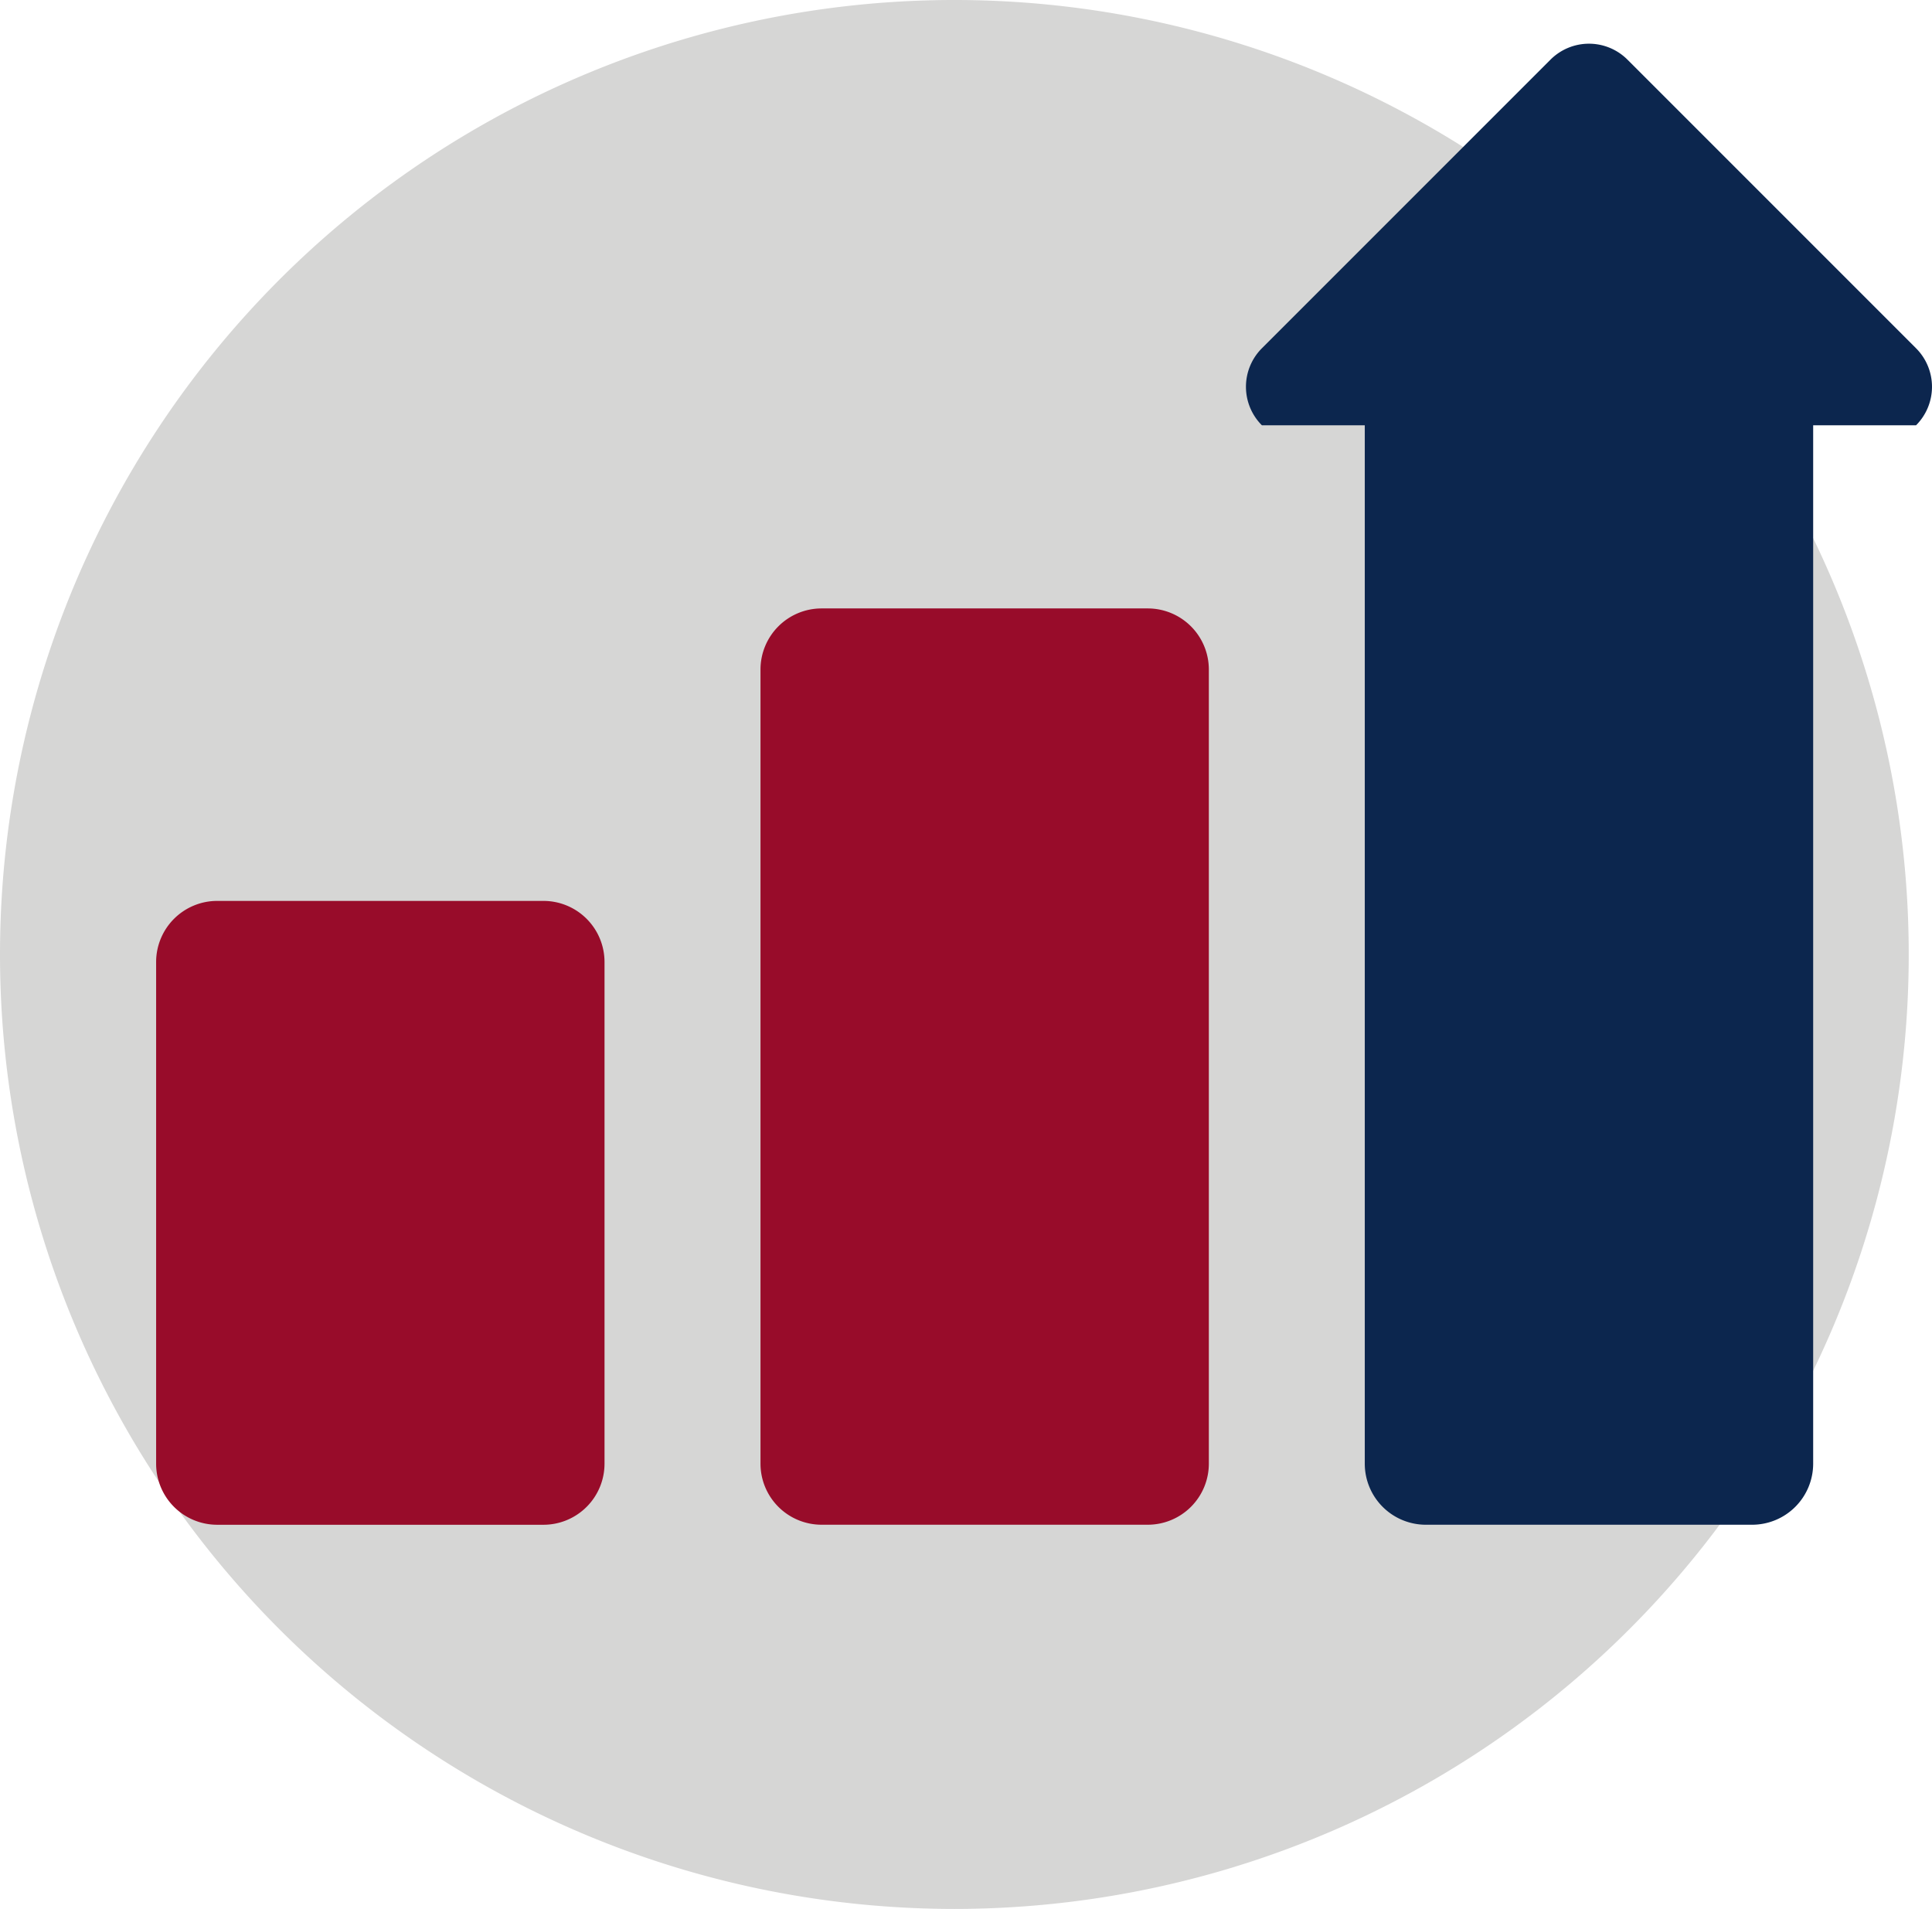
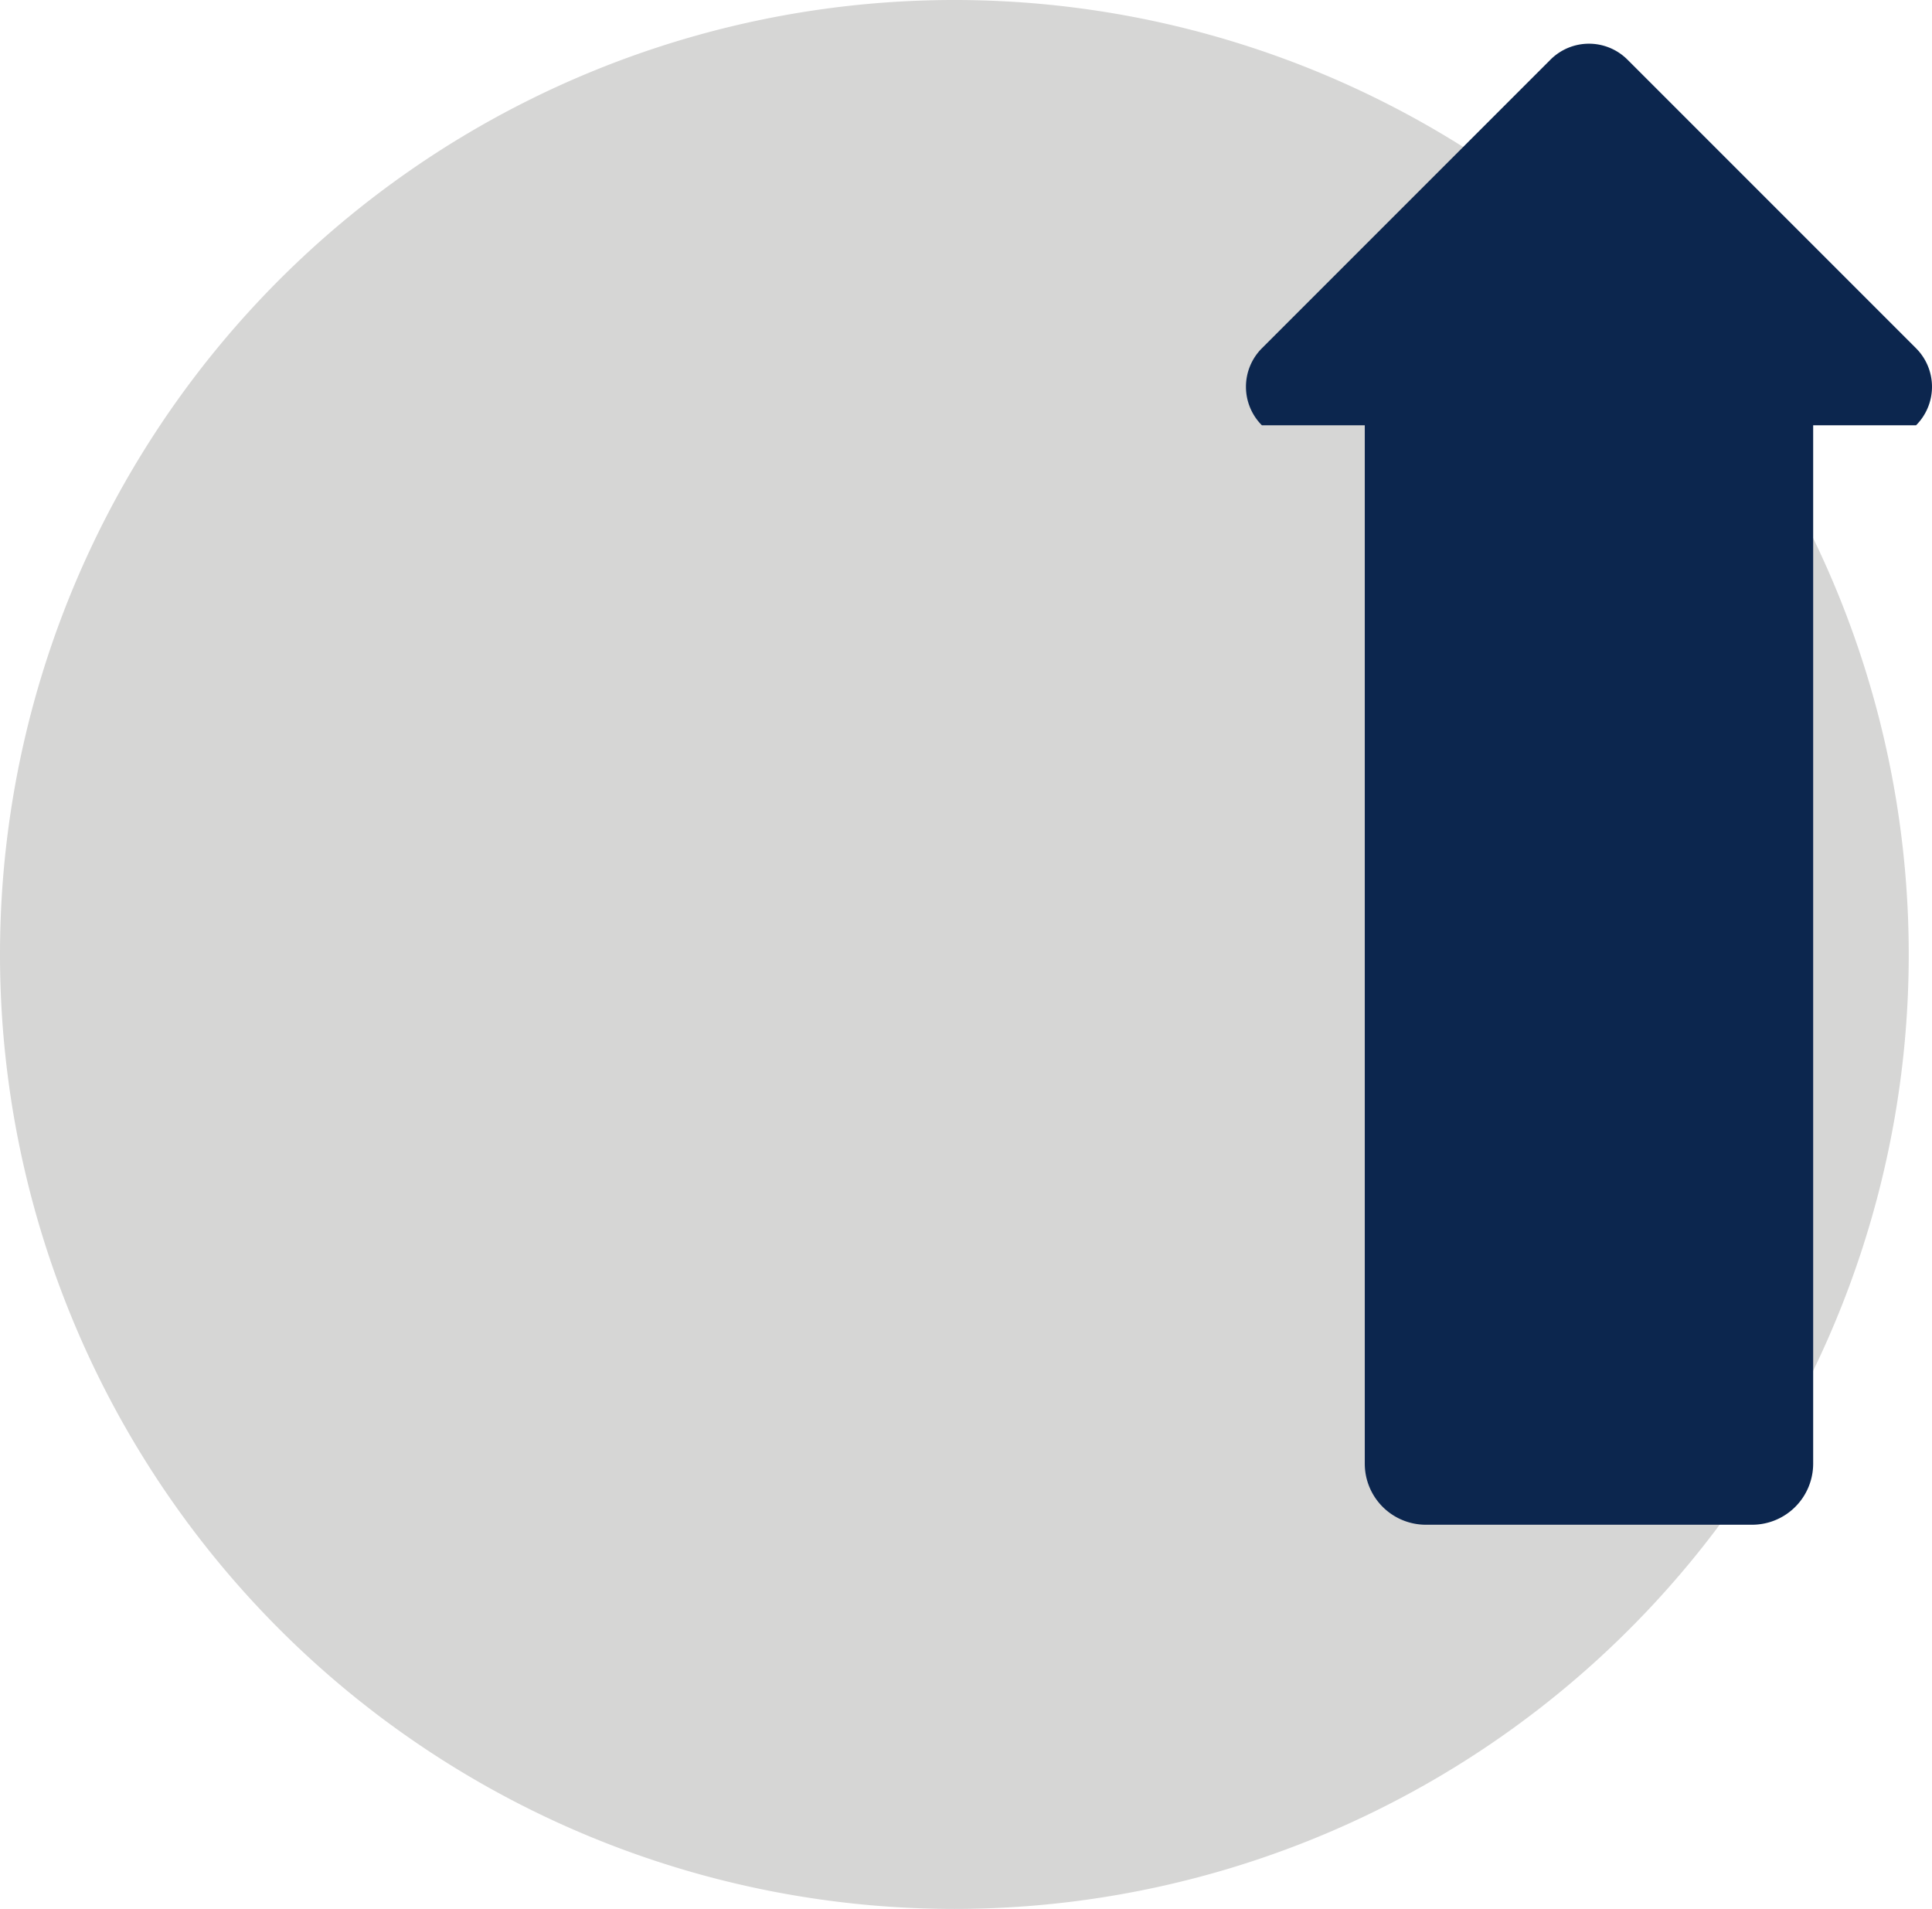
<svg xmlns="http://www.w3.org/2000/svg" width="148.927" height="147.133" viewBox="0 0 148.927 147.133">
  <g id="Group_1519" data-name="Group 1519" transform="translate(-885.219 -1539.589)">
    <path id="Path_3522" data-name="Path 3522" d="M0,231.091a73.567,73.567,0,1,1,73.567,73.567A73.568,73.568,0,0,1,0,231.091" transform="translate(885.219 1382.065)" fill="#d6d6d5" />
-     <path id="Path_3524" data-name="Path 3524" d="M30.2,177.914H55.341a4.711,4.711,0,0,1,4.71,4.71v61.207a4.709,4.709,0,0,1-4.71,4.708H30.2a4.709,4.709,0,0,1-4.71-4.708V182.624a4.711,4.711,0,0,1,4.71-4.71" transform="translate(918.351 1408.571)" fill="#980c2a" />
-     <path id="Path_3525" data-name="Path 3525" d="M9.943,187.715H35.087a4.711,4.711,0,0,1,4.71,4.71v38.667a4.71,4.71,0,0,1-4.71,4.708H9.943a4.71,4.71,0,0,1-4.71-4.708V192.425a4.711,4.711,0,0,1,4.71-4.71" transform="translate(892.021 1421.313)" fill="#980c2a" />
    <path id="Path_3526" data-name="Path 3526" d="M50.451,166.807H75.595a4.711,4.711,0,0,1,4.71,4.71V258.27a4.709,4.709,0,0,1-4.71,4.708H50.451a4.709,4.709,0,0,1-4.71-4.708V171.517a4.711,4.711,0,0,1,4.71-4.71" transform="translate(944.681 1394.133)" fill="#0c264e" />
    <path id="Path_3527" data-name="Path 3527" d="M42.986,182.466l22.248-22.248a4.194,4.194,0,0,1,5.934,0l22.248,22.248a4.2,4.2,0,0,1,0,5.932H42.986a4.2,4.2,0,0,1,0-5.932" transform="translate(939.503 1383.969)" fill="#0c264e" />
  </g>
</svg>